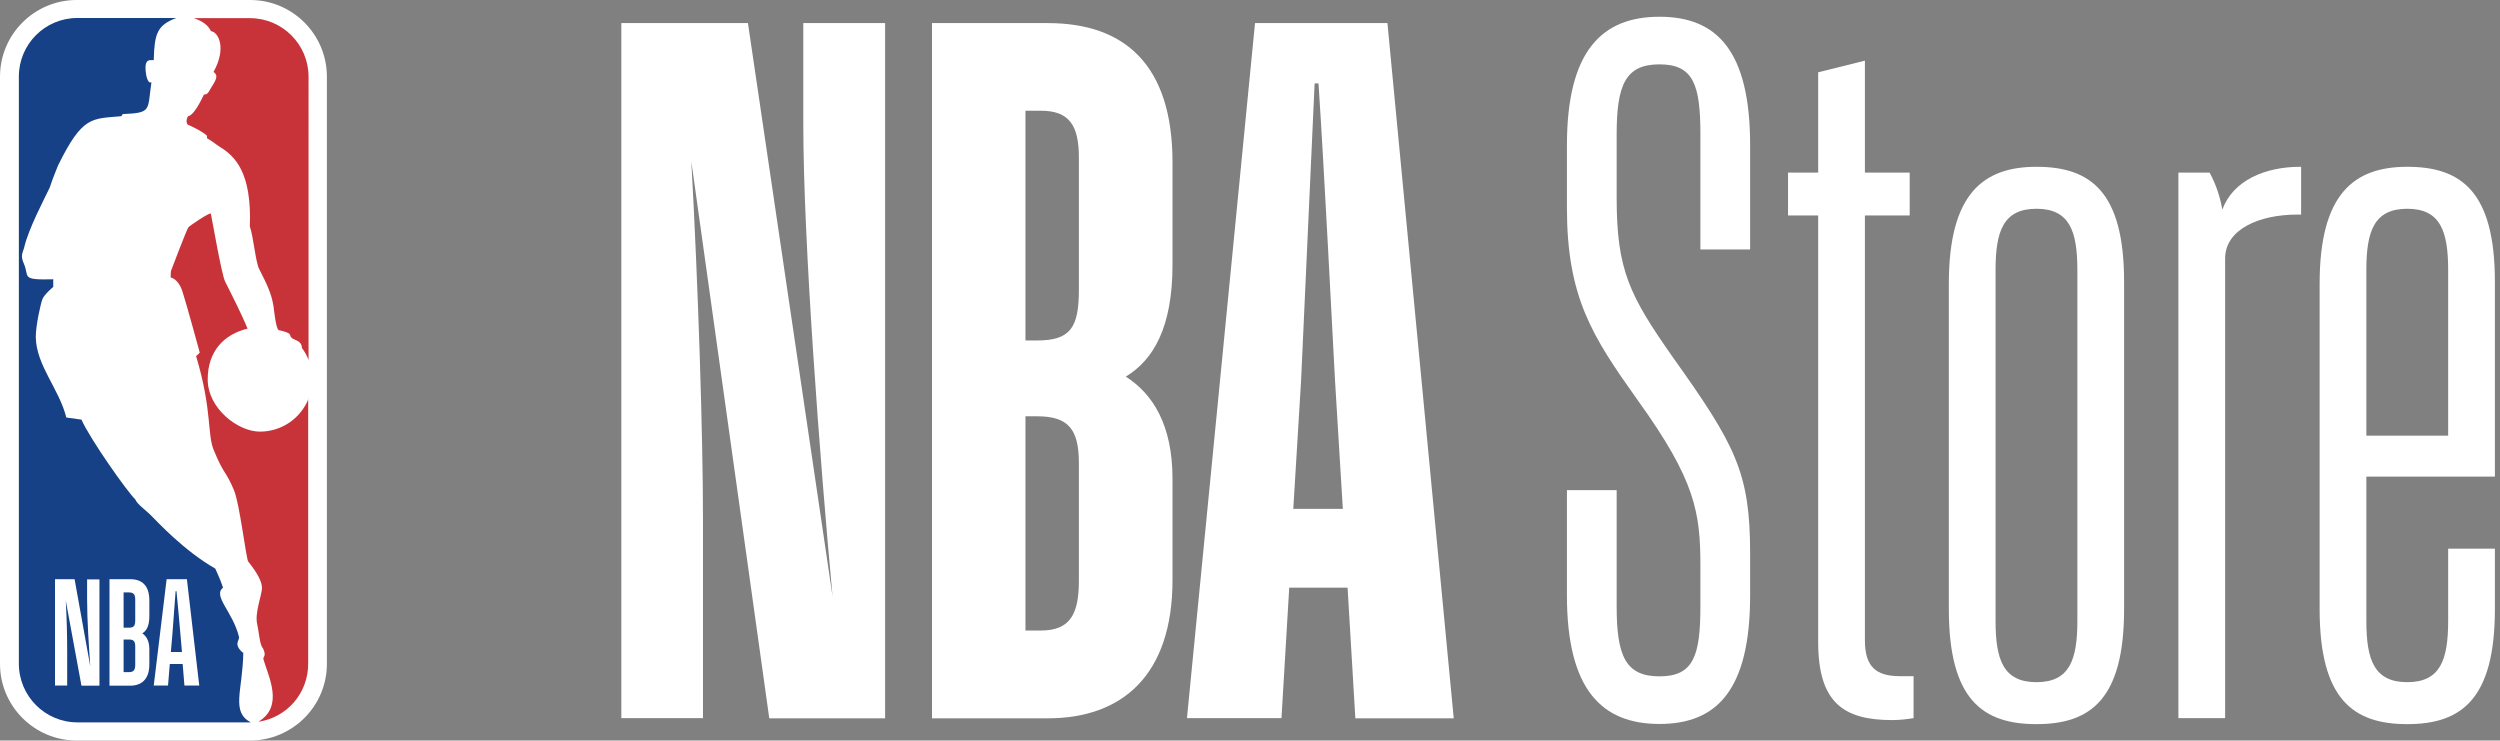
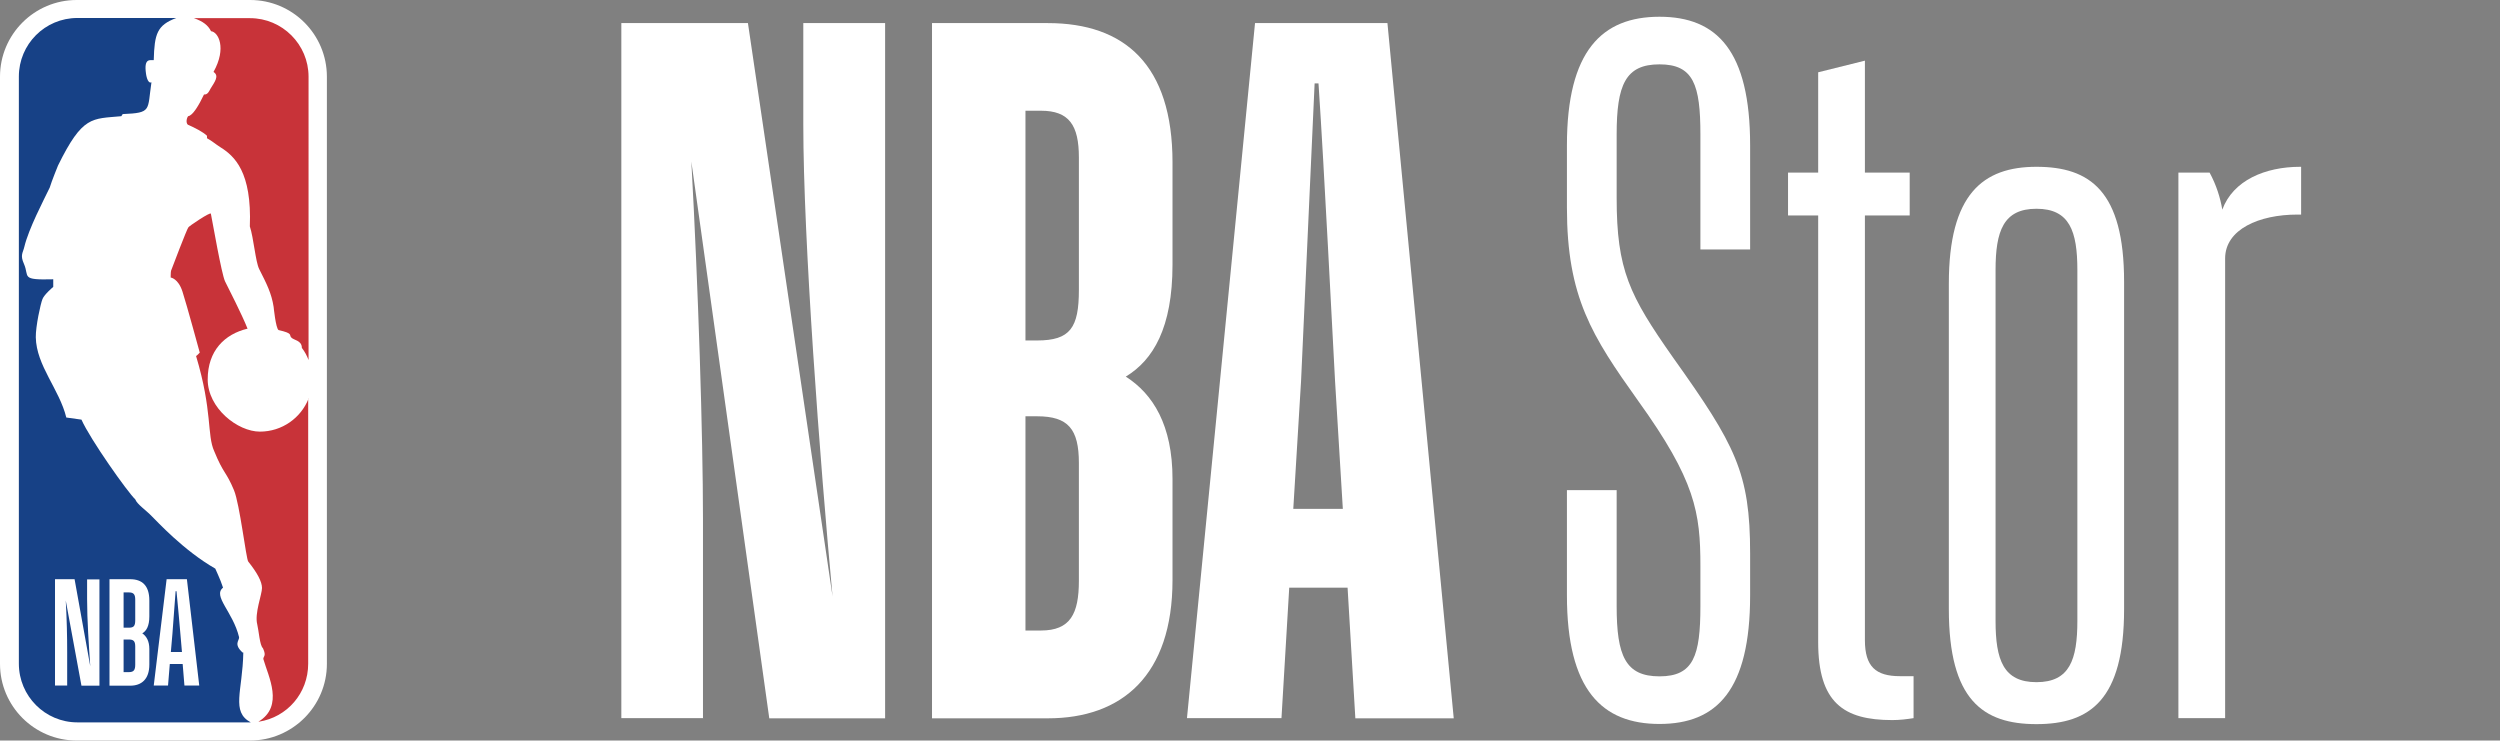
<svg xmlns="http://www.w3.org/2000/svg" id="Layer_1" version="1.1" viewBox="0 0 1417.9 420">
  <rect x="0" y="0" width="1417.9" height="420" fill="#808080" stroke="none" />
  <defs>
    <style>
      .st0 {
        fill: #c83339;
      }

      .st1 {
        fill: #fff;
      }

      .st2 {
        fill: #174186;
      }
    </style>
  </defs>
  <g>
    <path class="st1" d="M398.8,407.3h-46.4V13.1h71.8l48,325.2c-7.2-77.3-16.6-202.1-16.6-267.8V13.1h46.4v394.3h-65.7l-44.2-315.8c3.9,70.7,6.6,155.2,6.6,202.6v113.2h.1Z" />
    <path class="st1" d="M581.6,236.1v121.5h8.8c16.6,0,21.5-9.4,21.5-28.2v-66.8c0-19.3-6.1-26.5-23.7-26.5h-6.6ZM581.6,62.8v130.3h6.6c18.8,0,23.7-7.2,23.7-28.7v-75.1c0-18.2-5.5-26.5-21.5-26.5h-8.8ZM528.6,407.3V13.1h65.7c43.6,0,70.7,23.7,70.7,79v58c0,35.9-11,54.1-26.5,63.5,15.5,9.9,26.5,27.6,26.5,58v57.4c0,54.1-28.7,78.4-70.7,78.4h-65.7Z" />
    <path class="st1" d="M733.4,288.6h28.2l-4.4-72.3c-1.6-28.7-6.1-119.8-9.4-169h-2.2l-7.7,169-4.4,72.3h0ZM764.3,333.3h-33.1l-4.4,74h-53.6L711.8,13.1h75.1l37.6,394.3h-55.8l-4.4-74h0Z" />
    <path class="st1" d="M992.6,337.7c0,53.6-18.8,72.9-51.4,72.9s-52.5-19.3-52.5-72.9v-59.7h28.2v65.8c0,28.2,5,39.8,24.3,39.8s23.2-11.6,23.2-39.8v-22.7c0-30.4-2.8-48.6-35.4-93.9-26-36.5-40.3-58.6-40.3-109.4v-35.4c0-53.6,19.9-72.9,52.5-72.9s51.4,19.3,51.4,72.9v59.1h-28.2v-65.2c0-28.2-3.9-39.8-23.2-39.8s-24.3,11.6-24.3,39.8v35.9c0,40.9,7.2,55.3,32,90.6,35.4,49.7,43.7,65.2,43.7,111.1v23.8h0Z" />
    <path class="st1" d="M1073.2,408.4c-27.6,0-42-9.9-42-44.2V122.2h-17.1v-24.3h17.1v-56.9l26.5-6.6v63.5h25.4v24.3h-25.4v240.9c0,14.9,6.1,20.4,19.9,20.4h7.7v23.8c-3.9.6-7.7,1.1-12.2,1.1" />
    <path class="st1" d="M1204.7,345.5c0,51.4-19.3,65.2-49.7,65.2s-49.7-13.8-49.7-65.2v-184.6c0-50.8,19.3-66.3,49.7-66.3s49.7,13.8,49.7,65.2v185.7ZM1131.8,153.2v198.9c0,22.1,4.4,34.8,23.2,34.8s23.2-12.7,23.2-34.8v-198.9c0-22.1-4.4-34.8-23.2-34.8s-23.2,12.7-23.2,34.8" />
    <path class="st1" d="M1262,407.3h-26.5V97.9h17.7c3.9,7.2,6.1,14.4,7.2,21,6.1-16.6,24.3-24.3,44.2-24.3h.5v27.1h-2.2c-21.5,0-40.9,8.3-40.9,24.9v260.8h0Z" />
-     <path class="st1" d="M1365.3,410.7c-30.4,0-49.7-13.8-49.7-65.2v-184.6c0-50.8,19.3-66.3,49.7-66.3s49.7,13.8,49.7,65.2v110.5h-72.9v81.8c0,22.1,4.4,34.8,23.2,34.8s23.2-12.7,23.2-34.8v-40.9h26.5v34.3c0,51.4-19.3,65.2-49.7,65.2M1342.1,247.1h46.4v-93.9c0-22.1-4.4-34.8-23.2-34.8s-23.2,12.7-23.2,34.8v93.9h0Z" />
  </g>
  <g>
    <path class="st1" d="M141.8,0H43.5C19.5,0,0,19.5,0,43.5v333c0,24,19.5,43.5,43.5,43.5h98.3c24,0,43.6-19.5,43.6-43.5V43.5c0-24-19.5-43.5-43.5-43.5" />
    <path class="st0" d="M117.4,77v1.4c3.1,1.7,4.6,3.2,7.6,5.1,8,5,17.9,14,16.7,44.9,2.2,6.7,3.2,20,5.3,24.2,4.2,8.3,7,13.7,8.2,21.5,0,0,1.2,12.2,2.8,13.1,8.3,1.9,5.9,2.7,7.1,4.1,1.3,1.7,6.1,1.6,6.1,6,1.7,2.2,2.9,4.5,3.8,6.9V43.5c0-18.3-14.9-33.2-33.2-33.2h-31.8c5.1,1.8,8,4,9.7,7.4,4.1.4,9,9.5,1.4,23.1,3.4,2.2.7,5.6-1.7,9.5-.7,1.2-1.5,3.5-3.7,3.3-2.9,6.1-6.4,12-9,12.3-.8,1-1.4,3.6-.2,4.8,3.9,1.7,8.6,4.1,10.9,6.3" />
    <path class="st0" d="M175,226.1c-4.3,10.9-15,18.7-27.6,18.7s-29.6-13.3-29.6-29.6,9.6-25.7,22.6-28.8c-3.4-8.5-10.6-22.4-12.8-26.9-2-4.5-6.9-32.7-8-38.3-.2-1.2-12.8,7.3-12.8,7.8-.7.7-9.4,23.4-9.8,24.6-.2.8-.2,3.8-.2,3.8,0,0,4.3.5,6.7,8,2.4,7.4,9.8,34.6,9.8,34.6,0,0-2,2.1-2.1,1.9,9.4,31.3,6.1,44.8,10.3,54,5.3,13,6.7,11.3,11.2,22.1,3.3,7.9,6.9,39.1,8.1,40.5,5.1,6.4,7.8,11.4,7.8,15s-4.3,14.4-2.7,20.6c.9,3.7,1.4,11.9,3.2,13.5,0,0,1.6,3.1.8,4.5-.2.5-.7,1.2-.5,1.8,2.8,9.8,11.8,26.6-2.8,35.4h.3c15.9-2.5,27.9-16.1,27.9-32.9v-150.3h.2Z" />
    <path class="st2" d="M137.6,370.1c-5.3-4.8-1.8-6.8-2-8.7-3.5-14.5-15.1-23.3-9.1-28.1-1.5-4.8-4.5-10.8-4.4-10.8-18-10.3-33.3-27.1-35.9-29.6-3.2-3.4-8.5-6.9-9.5-9.7-4.3-4-25.6-34.1-30.5-45.2l-8.6-1.2c-3.9-16-17-29.4-17.3-45.5-.1-6.1,2.7-19.1,3.8-21.7,1-2.6,6.1-6.9,6.1-6.9v-4.3c-18.8.5-13.4-1.4-16.6-8.7-2.3-5.1-.6-6.2.2-9.7,2.5-10.4,10.9-26.3,14.4-33.6,1.1-3.7,4.7-12.5,4.7-12.5,14-28.5,19.2-26.4,35.9-28l.8-1.2c16.7-.7,13.9-2,16.3-18-2.4,1-3.1-5-3.1-5-1.3-9.1,2.5-7.4,4.4-7.6.4-15,1.9-19.8,12.8-23.9h-56.1c-18.4,0-33.2,14.9-33.2,33.2v333c0,18.4,14.9,33.3,33.2,33.3h98.3c-11.3-6.1-4.6-17.7-4.2-39.6" />
    <path class="st1" d="M62.1,388.8v-60.3h11.7c6.8,0,10.9,3.6,10.9,12.1v9c0,5.5-1.7,8.3-4,9.6,2.3,1.6,4,4.3,4,8.9v8.8c0,8.3-4.4,12-10.9,12h-11.7,0ZM70.1,362.6v18.6h3.1c2.8,0,3.5-1.4,3.5-4.3v-10.2c0-3-.9-4-3.6-4h-3ZM70.1,336.1v19.9h3c2.8,0,3.6-1,3.6-4.3v-11.6c0-2.8-.8-4.1-3.5-4.1h-3.1ZM103.6,376.6h-7.3l-1,12.2h-8.1l7.3-60.3h11.5l7,60.3h-8.4l-1-12.2ZM100,335.3h-.4c-.5,7.3-1.5,20-1.8,24.1l-.9,10.4h6.3l-.9-10.4c-.3-4.1-1.5-16.7-2.2-24.1M38.2,388.8h-7v-60.3h11.1l8.9,49.4c-.8-11.8-1.8-26.1-1.8-38.2v-11.1h7v60.3h-10.2l-8.9-48.3c.6,11.1.8,20,.8,29.3v19h0Z" />
  </g>
</svg>